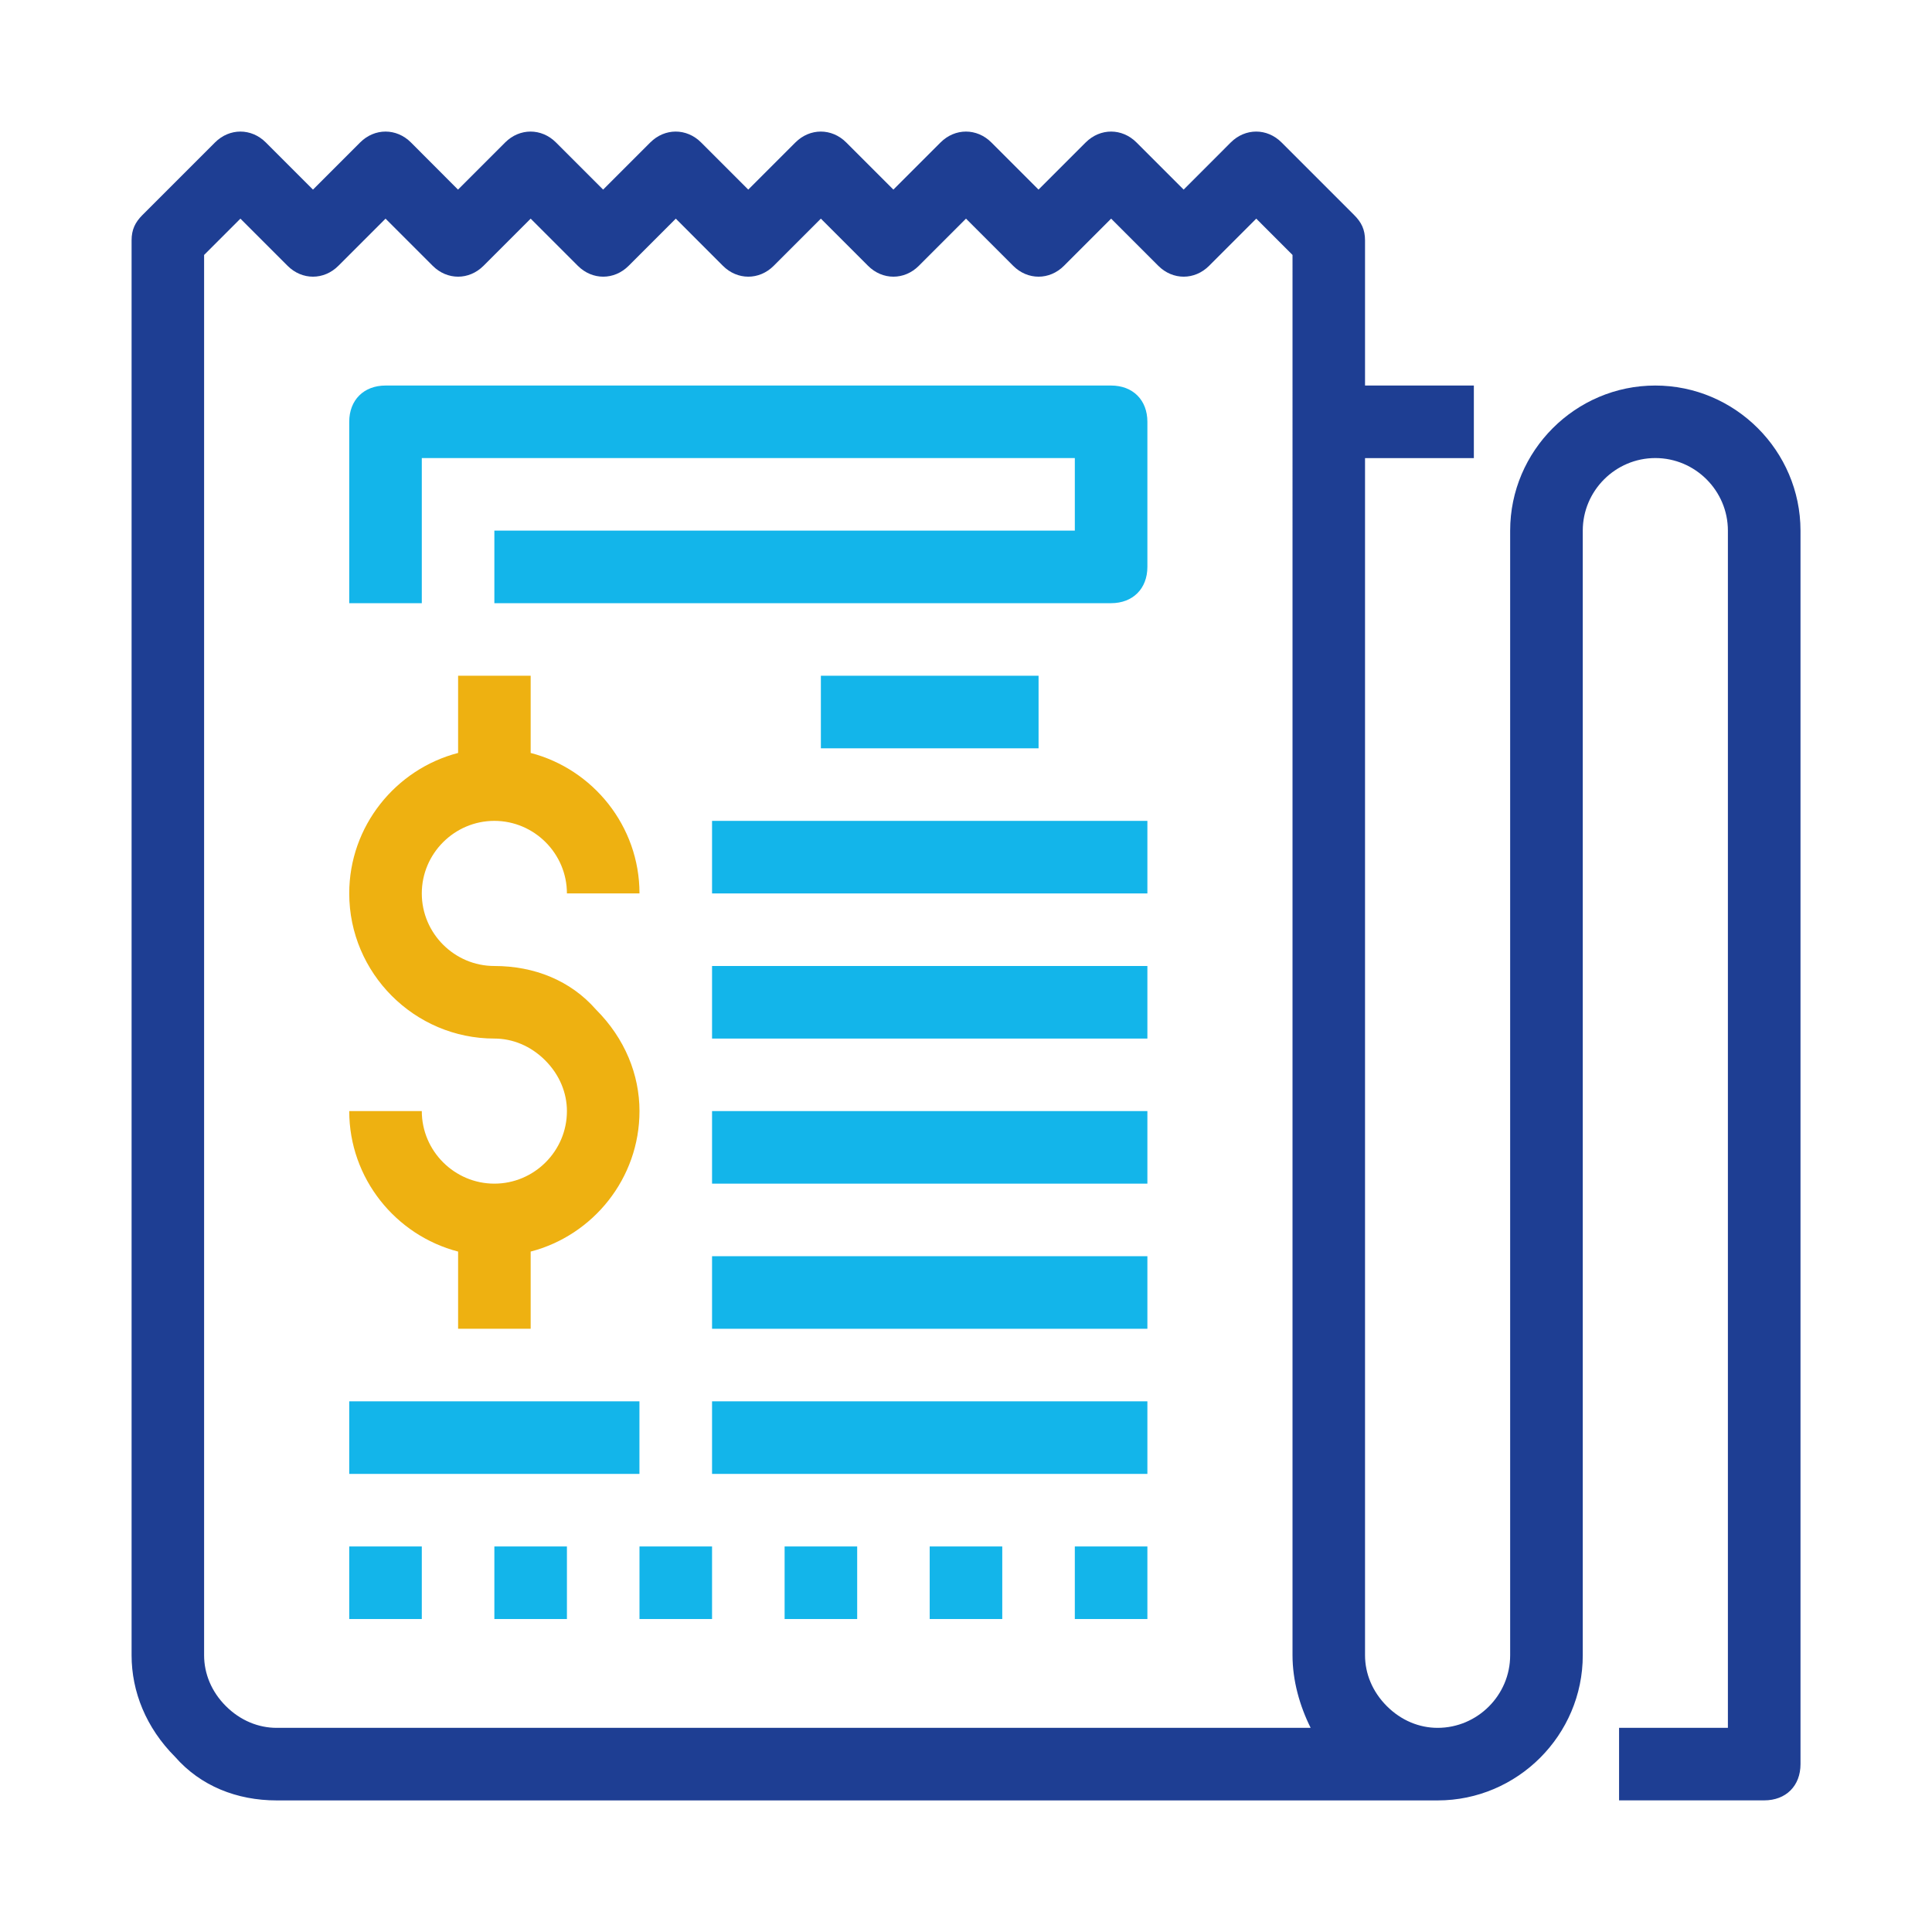
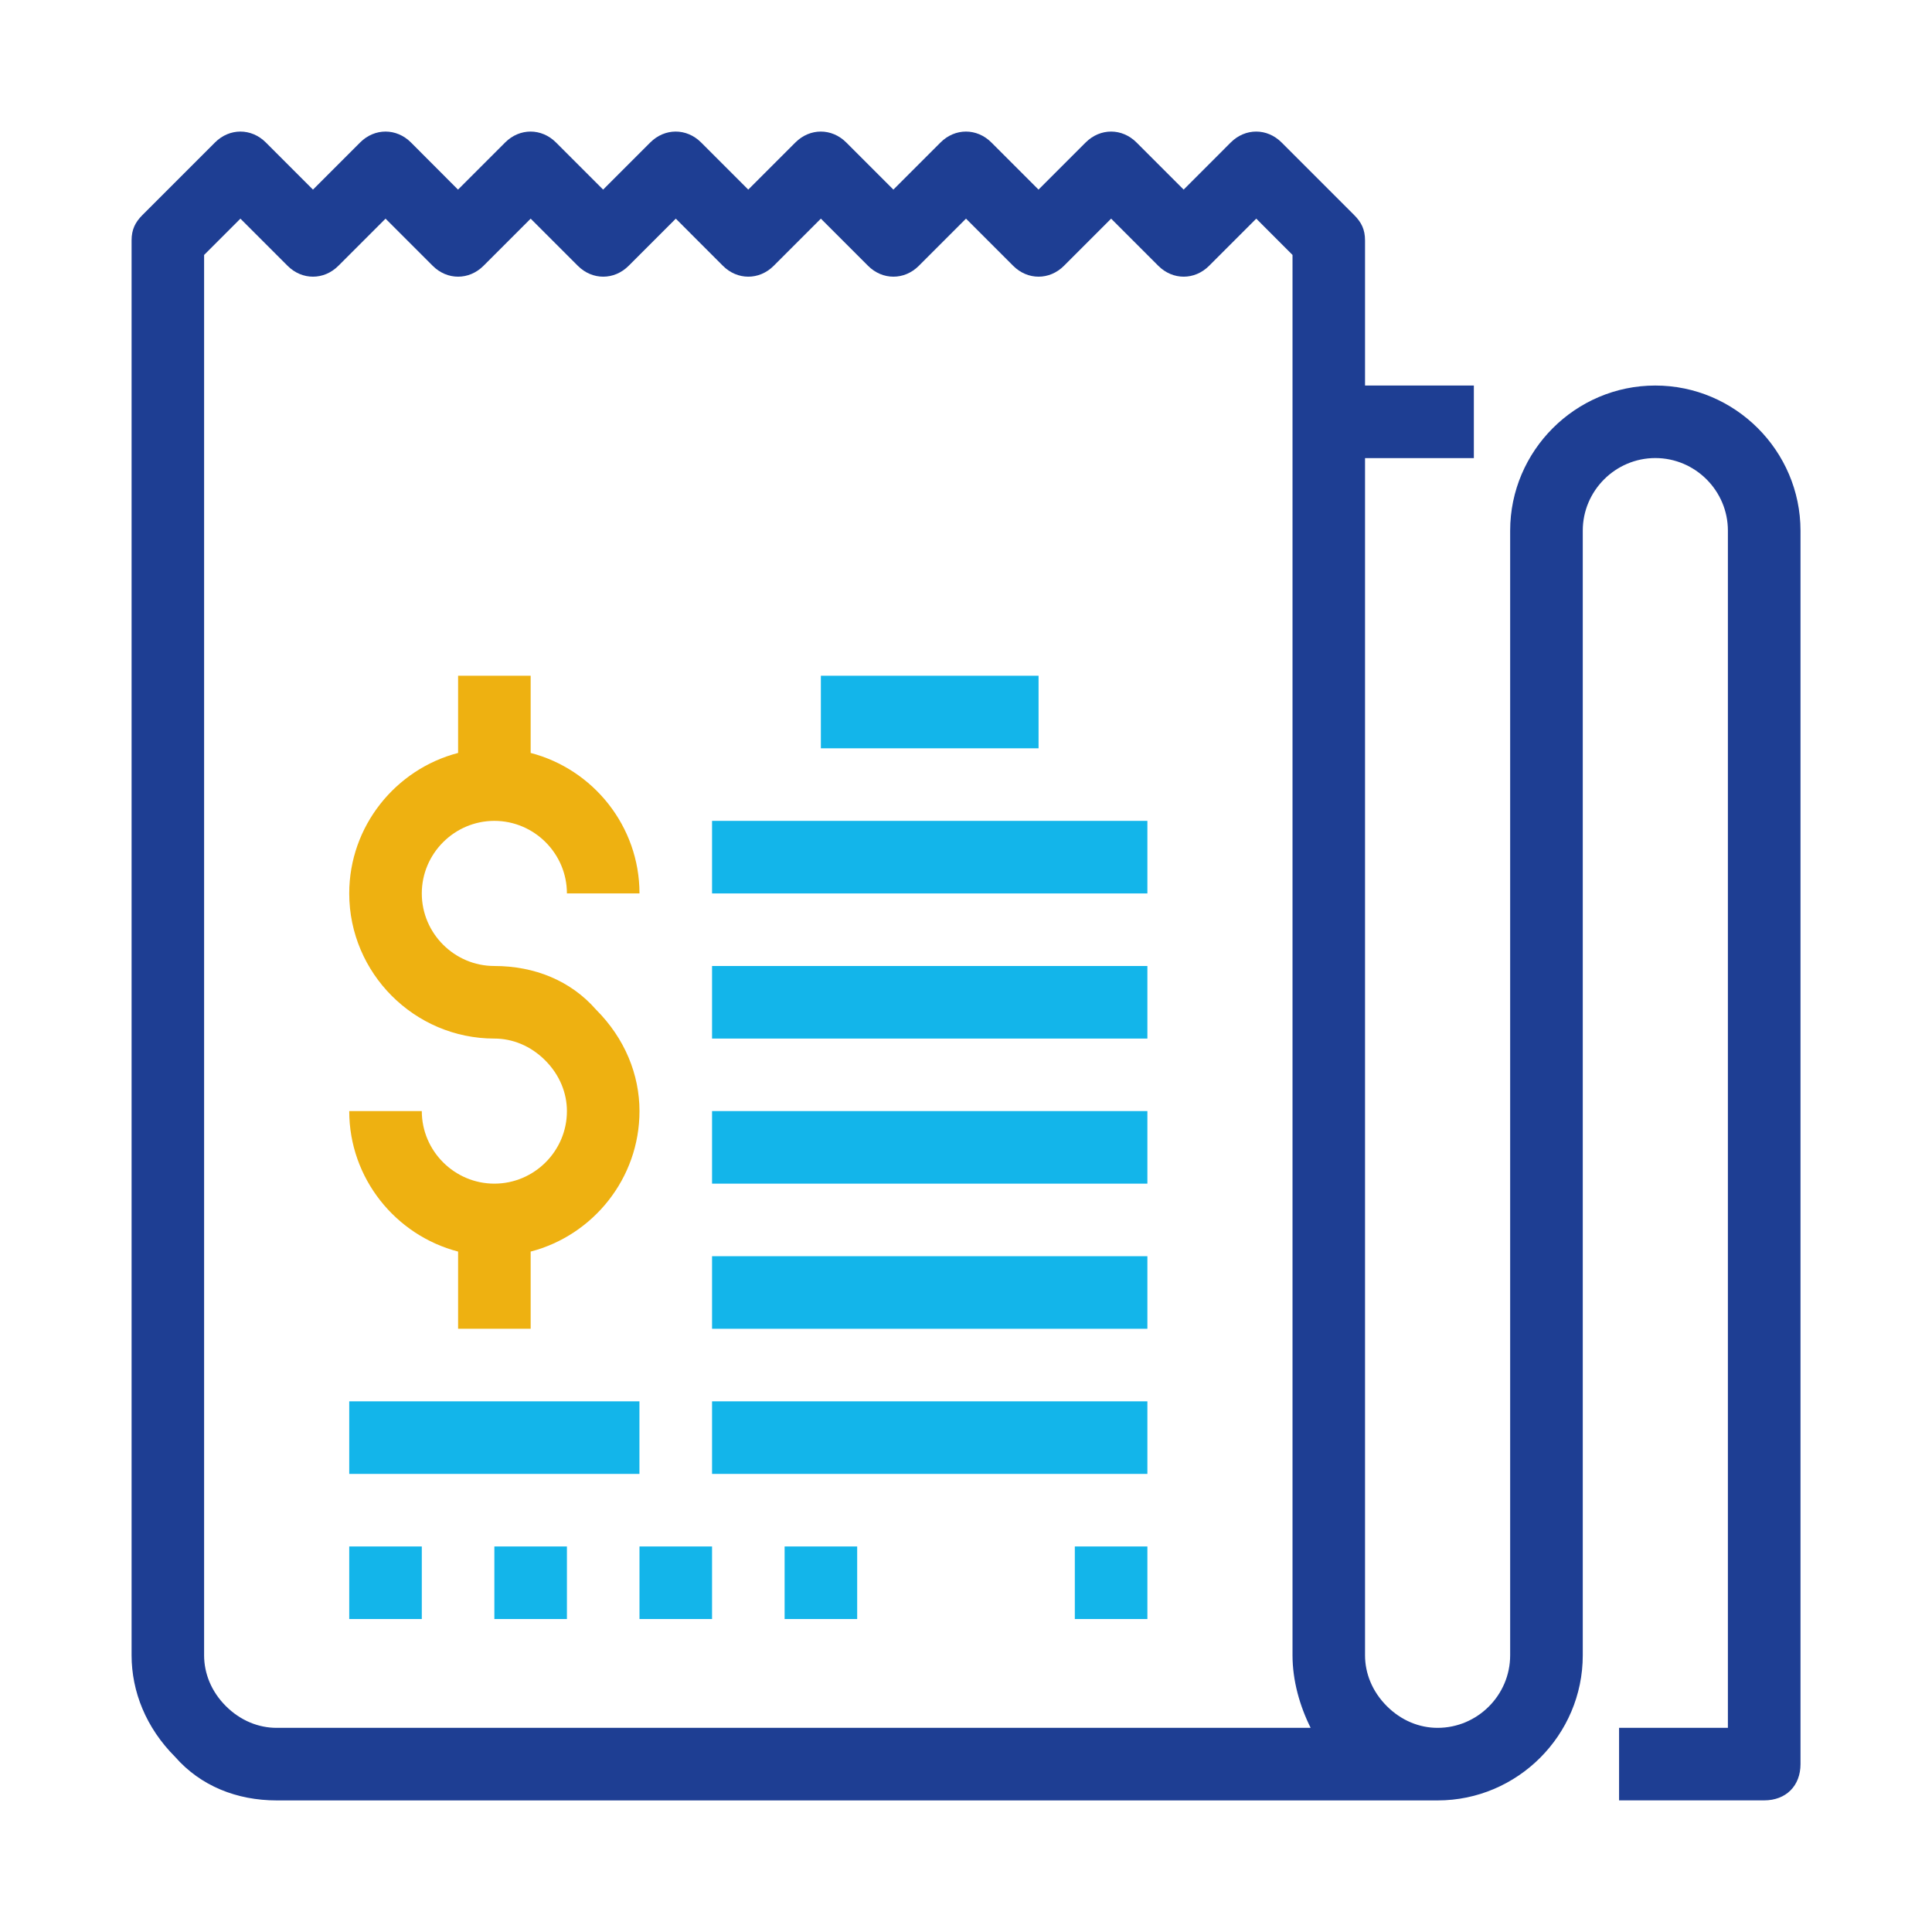
<svg xmlns="http://www.w3.org/2000/svg" version="1.1" id="Layer_1" x="0px" y="0px" viewBox="0 0 425.2 425.2" style="enable-background:new 0 0 425.2 425.2;" xml:space="preserve">
  <style type="text/css">
	.st0{fill:#1E3E93;}
	.st1{fill:#13B5EA;}
	.st2{fill:#EEB111;}
</style>
  <path class="st0" d="M364.3,84.85c-17.57,0-31.94,14.37-31.94,31.94V364.3c0,8.78-7.19,15.97-15.97,15.97  c-3.99,0-7.99-1.59-11.18-4.79c-3.19-3.19-4.79-7.19-4.79-11.18V100.82h23.95V84.85h-23.95V52.91c0-2.4-0.8-4-2.4-5.59l-15.97-15.97  c-3.19-3.19-7.98-3.19-11.18,0L260.5,41.73l-10.38-10.38c-3.19-3.19-7.98-3.19-11.18,0l-10.38,10.38l-10.38-10.38  c-3.19-3.19-7.99-3.19-11.18,0l-10.38,10.38l-10.38-10.38c-3.19-3.19-7.99-3.19-11.18,0l-10.38,10.38l-10.38-10.38  c-3.19-3.19-7.99-3.19-11.18,0l-10.38,10.38l-10.38-10.38c-3.19-3.19-7.99-3.19-11.18,0l-10.38,10.38L90.44,31.35  c-3.19-3.19-7.99-3.19-11.18,0L68.88,41.73L58.5,31.35c-3.19-3.19-7.99-3.19-11.18,0L31.35,47.32c-1.59,1.6-2.39,3.19-2.39,5.59  V364.3c0,7.99,3.19,15.97,9.58,22.36c5.59,6.39,13.57,9.58,22.36,9.58h255.5c17.57,0,31.94-14.37,31.94-31.94V116.78  c0-8.78,7.19-15.97,15.97-15.97c8.78,0,15.97,7.19,15.97,15.97v263.48h-23.95v15.97h31.94c4.79,0,7.99-3.19,7.99-7.98V116.78  C396.24,99.22,381.87,84.85,364.3,84.85L364.3,84.85z M60.89,380.27c-3.99,0-7.98-1.59-11.18-4.79c-3.2-3.19-4.79-7.19-4.79-11.18  V56.11l7.99-7.99L63.29,58.5c3.19,3.19,7.99,3.19,11.18,0l10.38-10.38L95.23,58.5c3.19,3.19,7.99,3.19,11.18,0l10.38-10.38  l10.38,10.38c3.19,3.19,7.99,3.19,11.18,0l10.38-10.38L159.1,58.5c3.19,3.19,7.99,3.19,11.18,0l10.38-10.38l10.38,10.38  c3.19,3.19,7.99,3.19,11.18,0l10.38-10.38l10.38,10.38c3.19,3.19,7.99,3.19,11.18,0l10.38-10.38l10.38,10.38  c3.19,3.19,7.99,3.19,11.18,0l10.38-10.38l7.98,7.99V364.3c0,5.59,1.6,11.18,3.99,15.97H60.89z M60.89,380.27" />
  <rect x="180.66" y="148.72" class="st1" width="47.91" height="15.97" />
  <rect x="156.71" y="180.66" class="st1" width="95.81" height="15.97" />
  <rect x="156.71" y="212.6" class="st1" width="95.81" height="15.97" />
  <rect x="156.71" y="244.53" class="st1" width="95.81" height="15.97" />
  <rect x="156.71" y="276.47" class="st1" width="95.81" height="15.97" />
  <rect x="76.86" y="308.41" class="st1" width="63.87" height="15.97" />
  <rect x="156.71" y="308.41" class="st1" width="95.81" height="15.97" />
  <rect x="76.86" y="340.35" class="st1" width="15.97" height="15.97" />
  <rect x="108.8" y="340.35" class="st1" width="15.97" height="15.97" />
  <rect x="140.74" y="340.35" class="st1" width="15.97" height="15.97" />
  <rect x="172.68" y="340.35" class="st1" width="15.97" height="15.97" />
-   <rect x="204.61" y="340.35" class="st1" width="15.97" height="15.97" />
  <rect x="236.55" y="340.35" class="st1" width="15.97" height="15.97" />
-   <path class="st1" d="M244.53,84.85H84.85c-4.79,0-7.99,3.19-7.99,7.98v39.92h15.97v-31.94h143.72v15.97H108.8v15.97h135.73  c4.79,0,7.99-3.19,7.99-7.99V92.83C252.52,88.04,249.33,84.85,244.53,84.85L244.53,84.85z M244.53,84.85" />
  <path class="st2" d="M108.8,260.5c-8.78,0-15.97-7.19-15.97-15.97H76.86c0,14.81,10.22,27.35,23.96,30.92v16.99h15.97v-16.99  c13.74-3.57,23.95-16.11,23.95-30.92c0-7.98-3.19-15.97-9.58-22.35c-5.59-6.39-13.57-9.58-22.36-9.58s-15.97-7.19-15.97-15.97  c0-8.78,7.19-15.97,15.97-15.97s15.97,7.19,15.97,15.97h15.97c0-14.81-10.22-27.35-23.95-30.92v-16.99h-15.97v16.99  c-13.74,3.57-23.96,16.11-23.96,30.92c0,17.57,14.37,31.94,31.94,31.94c4,0,7.99,1.6,11.18,4.79c3.19,3.19,4.79,7.19,4.79,11.18  C124.77,253.32,117.58,260.5,108.8,260.5L108.8,260.5z M108.8,260.5" />
</svg>